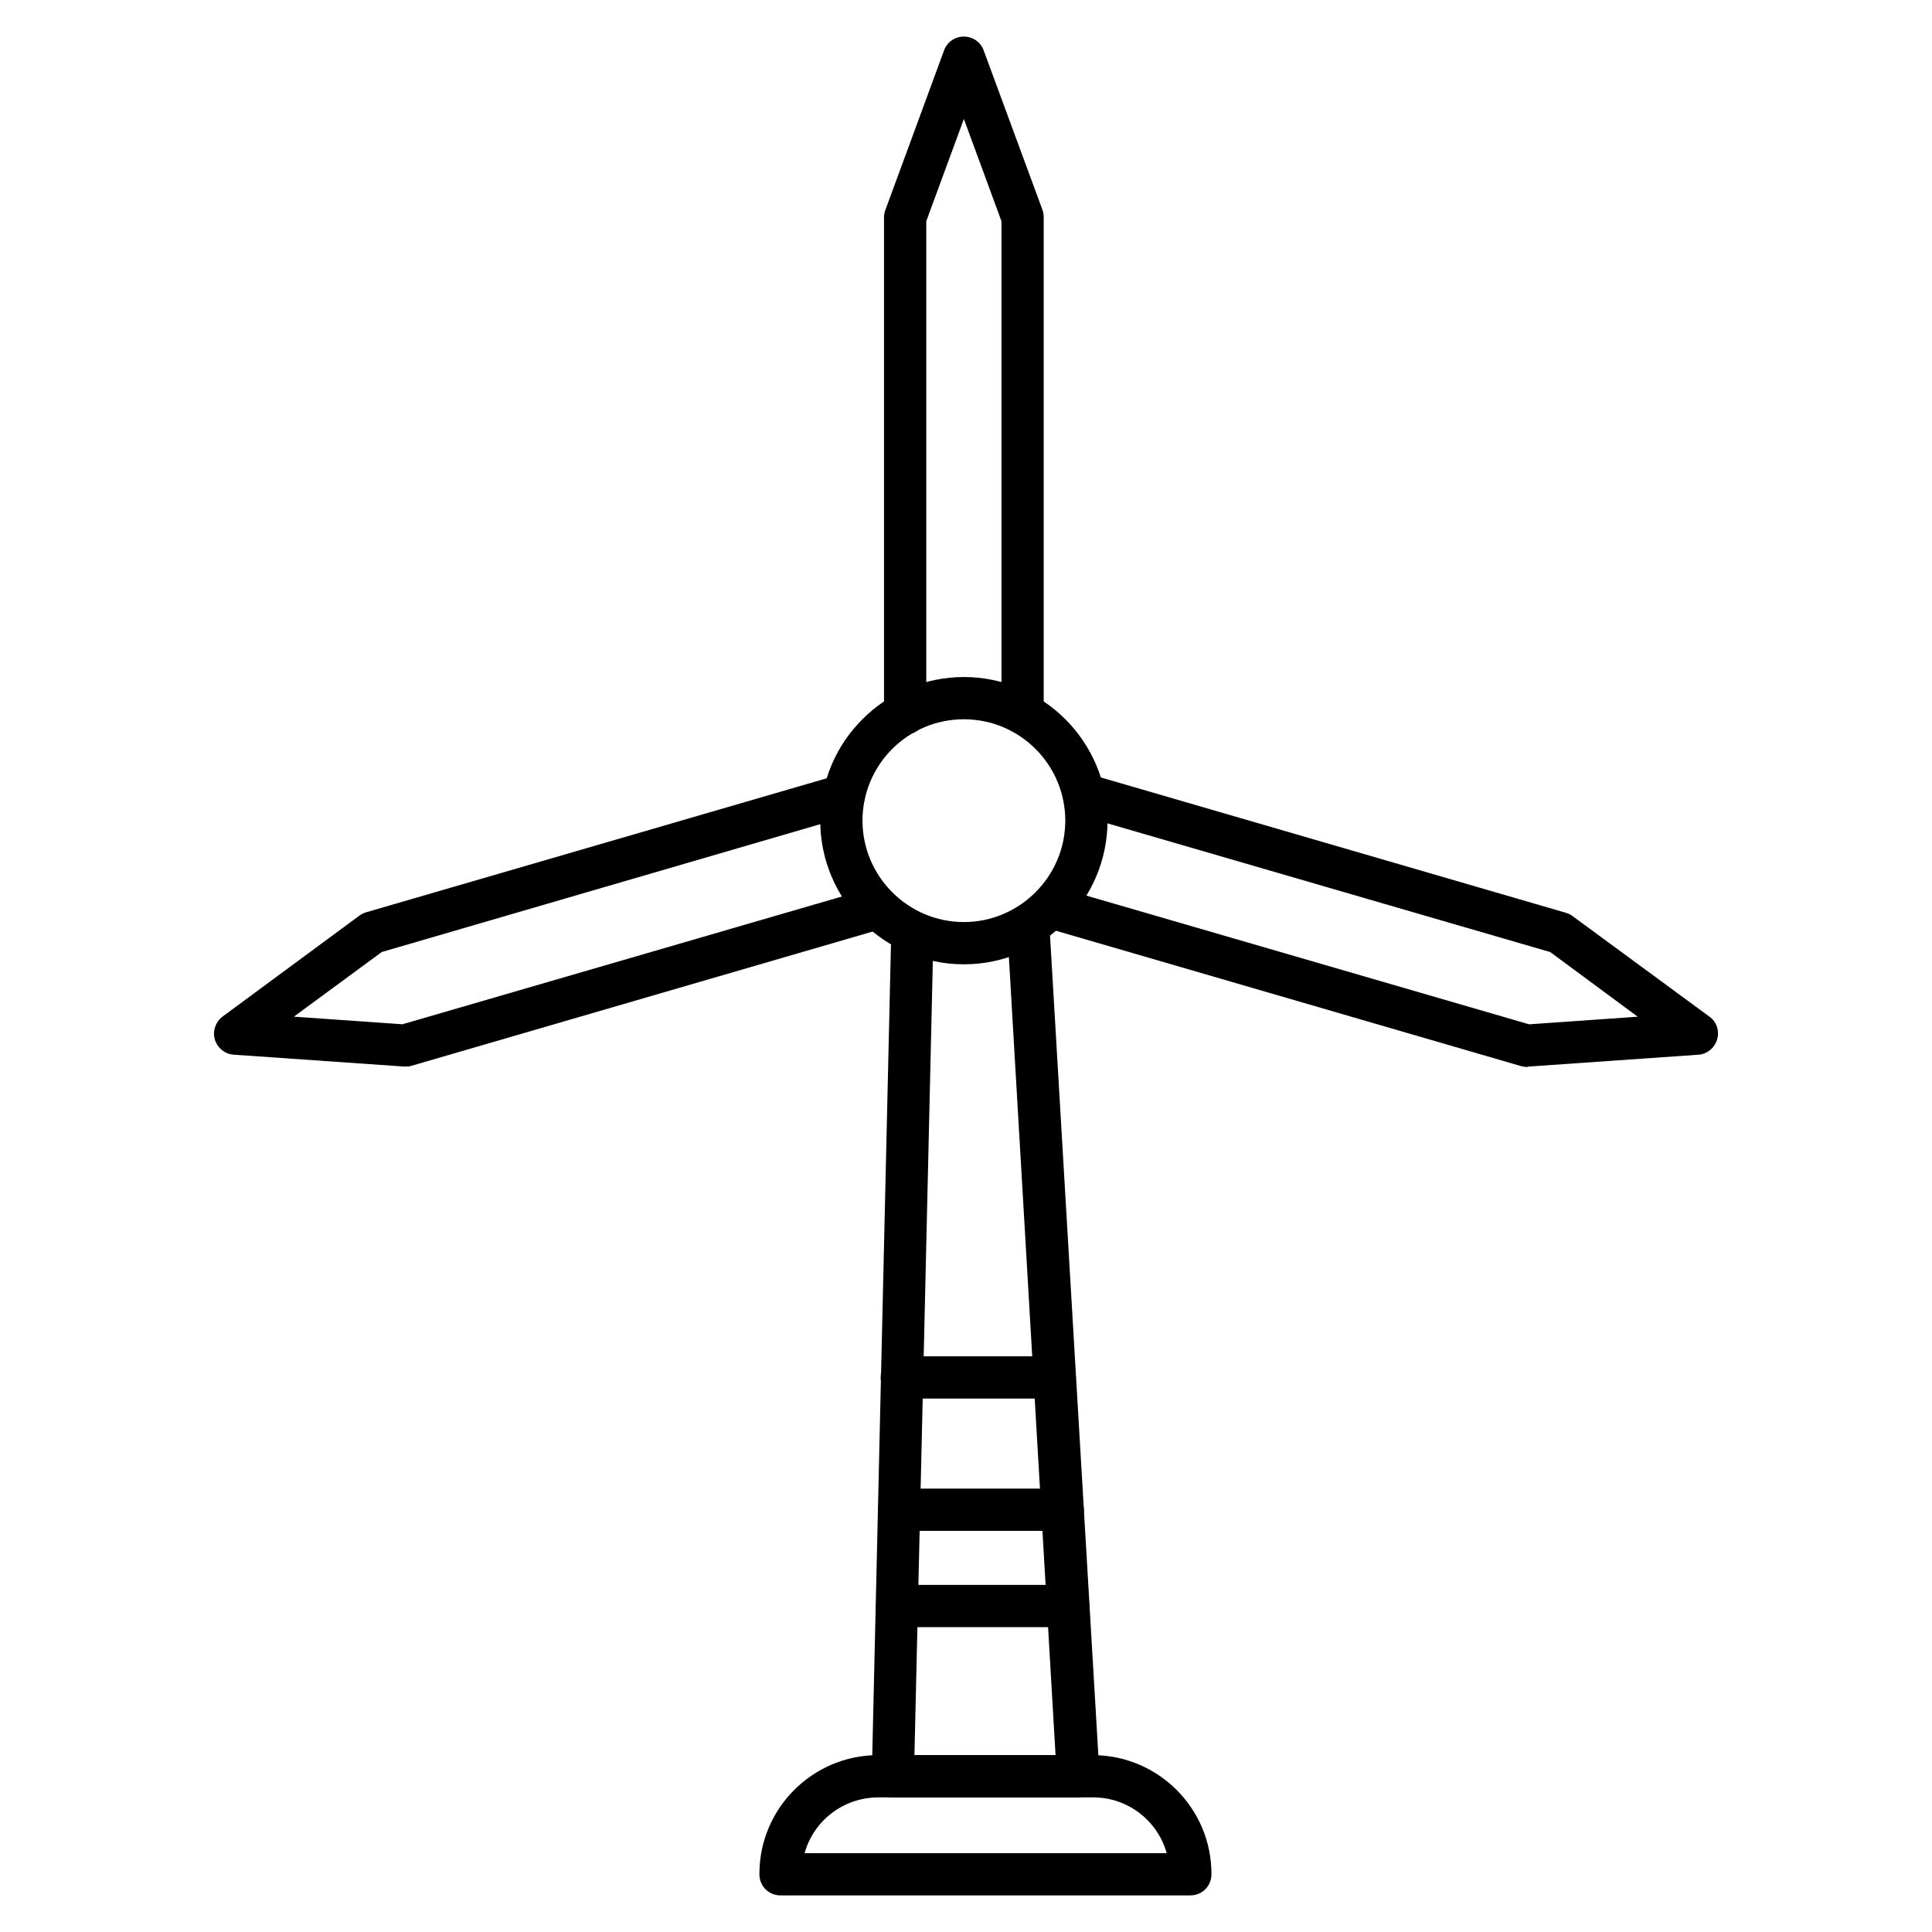
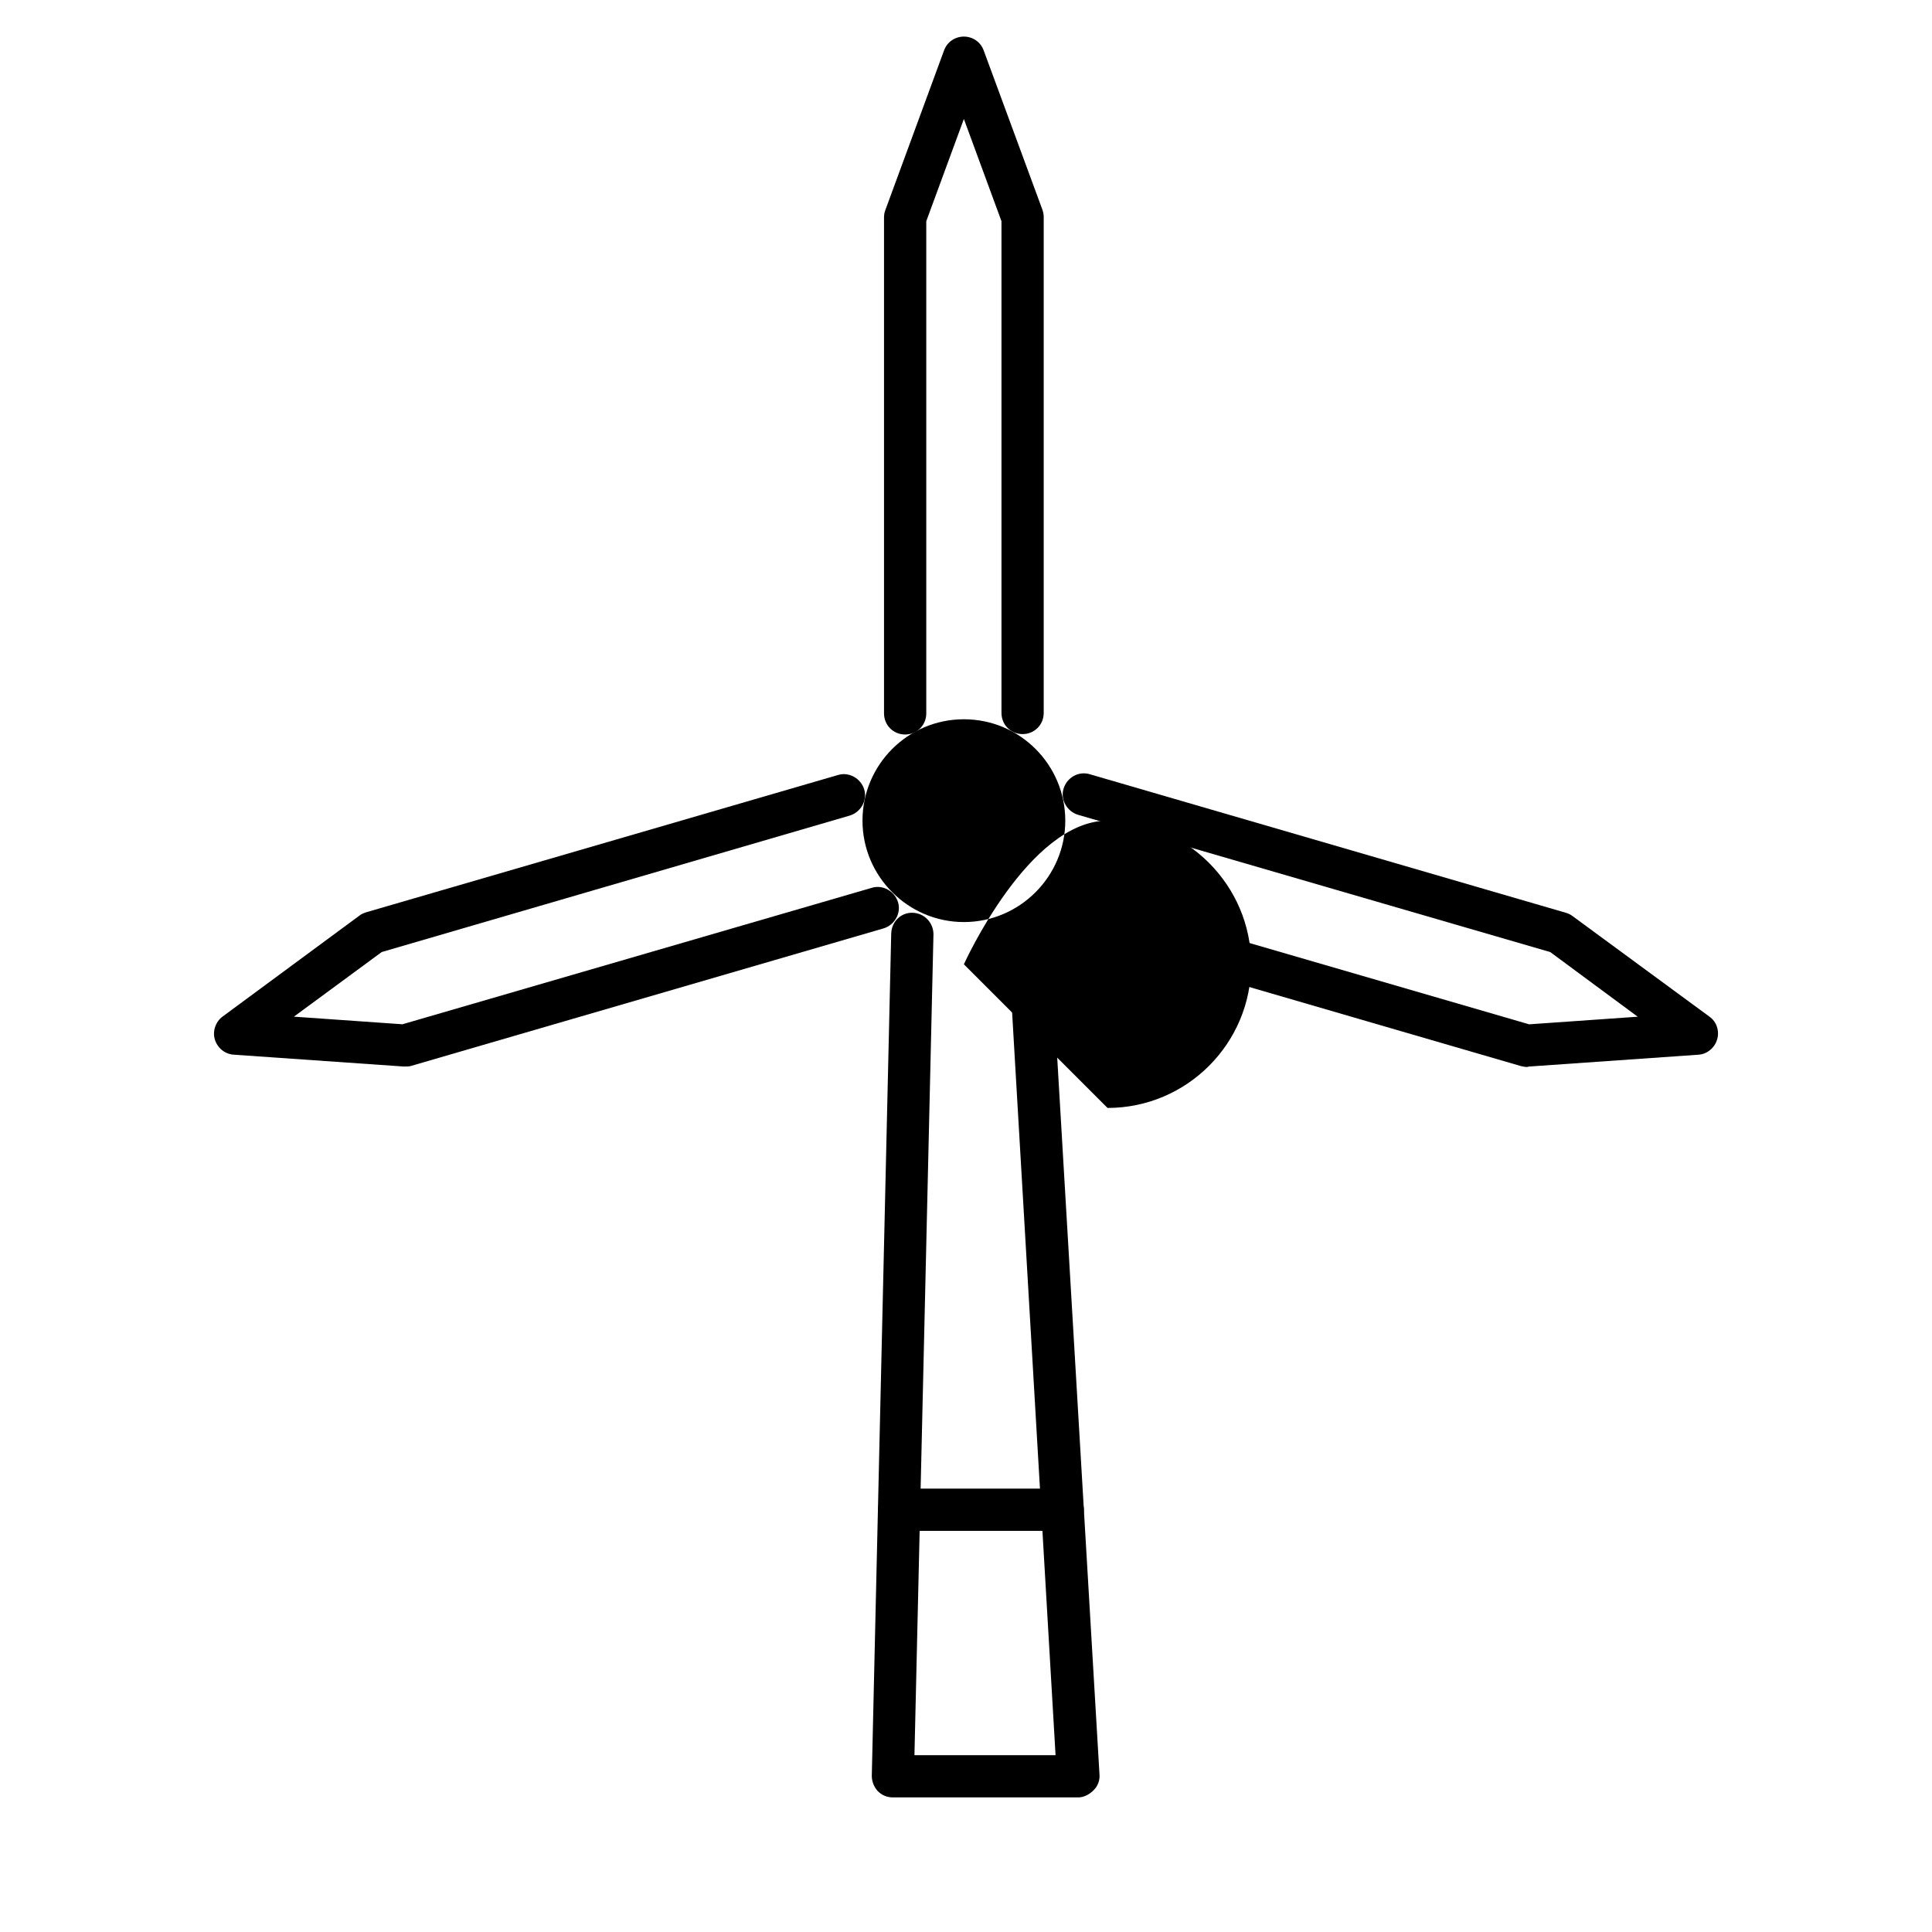
<svg xmlns="http://www.w3.org/2000/svg" fill="#000000" width="800px" height="800px" version="1.1" viewBox="144 144 512 512">
  <g>
    <path d="m429.67 620.33h-49.039c-1.566 0-2.91-0.559-4.031-1.68-1.008-1.121-1.566-2.574-1.566-4.031l5.148-223.24c0.113-3.137 2.574-5.598 5.711-5.484s5.484 2.688 5.484 5.711l-5.039 217.54h37.395l-12.762-218.21c-0.223-3.137 2.129-5.711 5.262-5.934 3.137-0.113 5.711 2.129 5.934 5.262l13.211 224.03c0.113 1.566-0.449 3.023-1.566 4.141-1.117 1.117-2.574 1.902-4.141 1.902z" />
-     <path d="m459.45 646.3h-108.6c-3.137 0-5.598-2.465-5.598-5.598v-0.113c0-17.352 14.105-31.461 31.461-31.461l56.871 0.004c17.352 0 31.461 14.105 31.461 31.461v0.113c0 3.133-2.465 5.594-5.598 5.594zm-102.22-11.195h95.949c-2.352-8.508-10.188-14.777-19.48-14.777h-56.875c-9.406 0-17.242 6.269-19.594 14.777z" />
-     <path d="m427.09 575.21h-45.344c-3.137 0-5.598-2.465-5.598-5.598 0-3.137 2.465-5.598 5.598-5.598h45.344c3.137 0 5.598 2.465 5.598 5.598 0 3.137-2.578 5.598-5.598 5.598z" />
    <path d="m425.52 549.69h-43.215c-3.137 0-5.598-2.465-5.598-5.598 0-3.137 2.465-5.598 5.598-5.598h43.328c3.137 0 5.598 2.465 5.598 5.598 0 3.133-2.574 5.598-5.711 5.598z" />
-     <path d="m423.51 514.64h-40.527c-3.137 0-5.598-2.465-5.598-5.598 0-3.137 2.465-5.598 5.598-5.598h40.527c3.137 0 5.598 2.465 5.598 5.598 0.004 3.133-2.461 5.598-5.598 5.598z" />
    <path d="m415 338.54c-3.137 0-5.598-2.465-5.598-5.598v-130.32l-9.965-27.094-9.965 27.094v130.43c0 3.137-2.465 5.598-5.598 5.598-3.137 0-5.598-2.465-5.598-5.598v-131.44c0-0.672 0.113-1.344 0.336-1.902l15.562-42.32c0.785-2.238 2.91-3.695 5.262-3.695s4.477 1.457 5.262 3.695l15.562 42.207c0.223 0.672 0.336 1.23 0.336 1.902v131.44c0 3.137-2.461 5.602-5.598 5.602z" />
    <path d="m548.68 426.76c-0.559 0-1.008-0.113-1.566-0.223l-126.18-36.723c-2.91-0.895-4.703-4.031-3.805-6.941 0.895-2.91 3.918-4.703 6.941-3.805l125.17 36.387 28.773-2.016-23.176-17.129-125.17-36.387c-2.91-0.895-4.703-4.031-3.805-6.941 0.895-2.91 3.918-4.703 6.941-3.805l126.17 36.715c0.672 0.223 1.23 0.449 1.793 0.895l36.273 26.648c1.902 1.344 2.688 3.805 2.016 6.047-0.672 2.238-2.688 3.918-5.039 4.031l-44.895 3.137c-0.109-0.004-0.223 0.109-0.445 0.109z" />
    <path d="m251.32 426.64h-0.336l-45.008-3.137c-2.352-0.113-4.367-1.793-5.039-4.031-0.672-2.238 0.223-4.703 2.016-6.047l36.273-26.758c0.559-0.449 1.121-0.672 1.793-0.895l125.06-36.387c2.91-0.895 6.047 0.895 6.941 3.805 0.895 2.91-0.895 6.047-3.805 6.941l-124.05 36.168-23.285 17.129 28.773 2.016 124.39-36.164c2.91-0.895 6.047 0.895 6.941 3.805 0.895 2.91-0.895 6.047-3.805 6.941l-125.39 36.5c-0.449 0.113-1.012 0.113-1.457 0.113z" />
-     <path d="m399.44 399.55c-21.047 0-38.066-17.129-38.066-38.066s17.129-38.066 38.066-38.066 38.066 17.129 38.066 38.066-17.016 38.066-38.066 38.066zm0-64.938c-14.891 0-26.871 12.09-26.871 26.871 0 14.777 12.09 26.871 26.871 26.871 14.777 0 26.871-12.09 26.871-26.871 0-14.777-11.98-26.871-26.871-26.871z" />
+     <path d="m399.44 399.55s17.129-38.066 38.066-38.066 38.066 17.129 38.066 38.066-17.016 38.066-38.066 38.066zm0-64.938c-14.891 0-26.871 12.09-26.871 26.871 0 14.777 12.09 26.871 26.871 26.871 14.777 0 26.871-12.09 26.871-26.871 0-14.777-11.98-26.871-26.871-26.871z" />
  </g>
</svg>